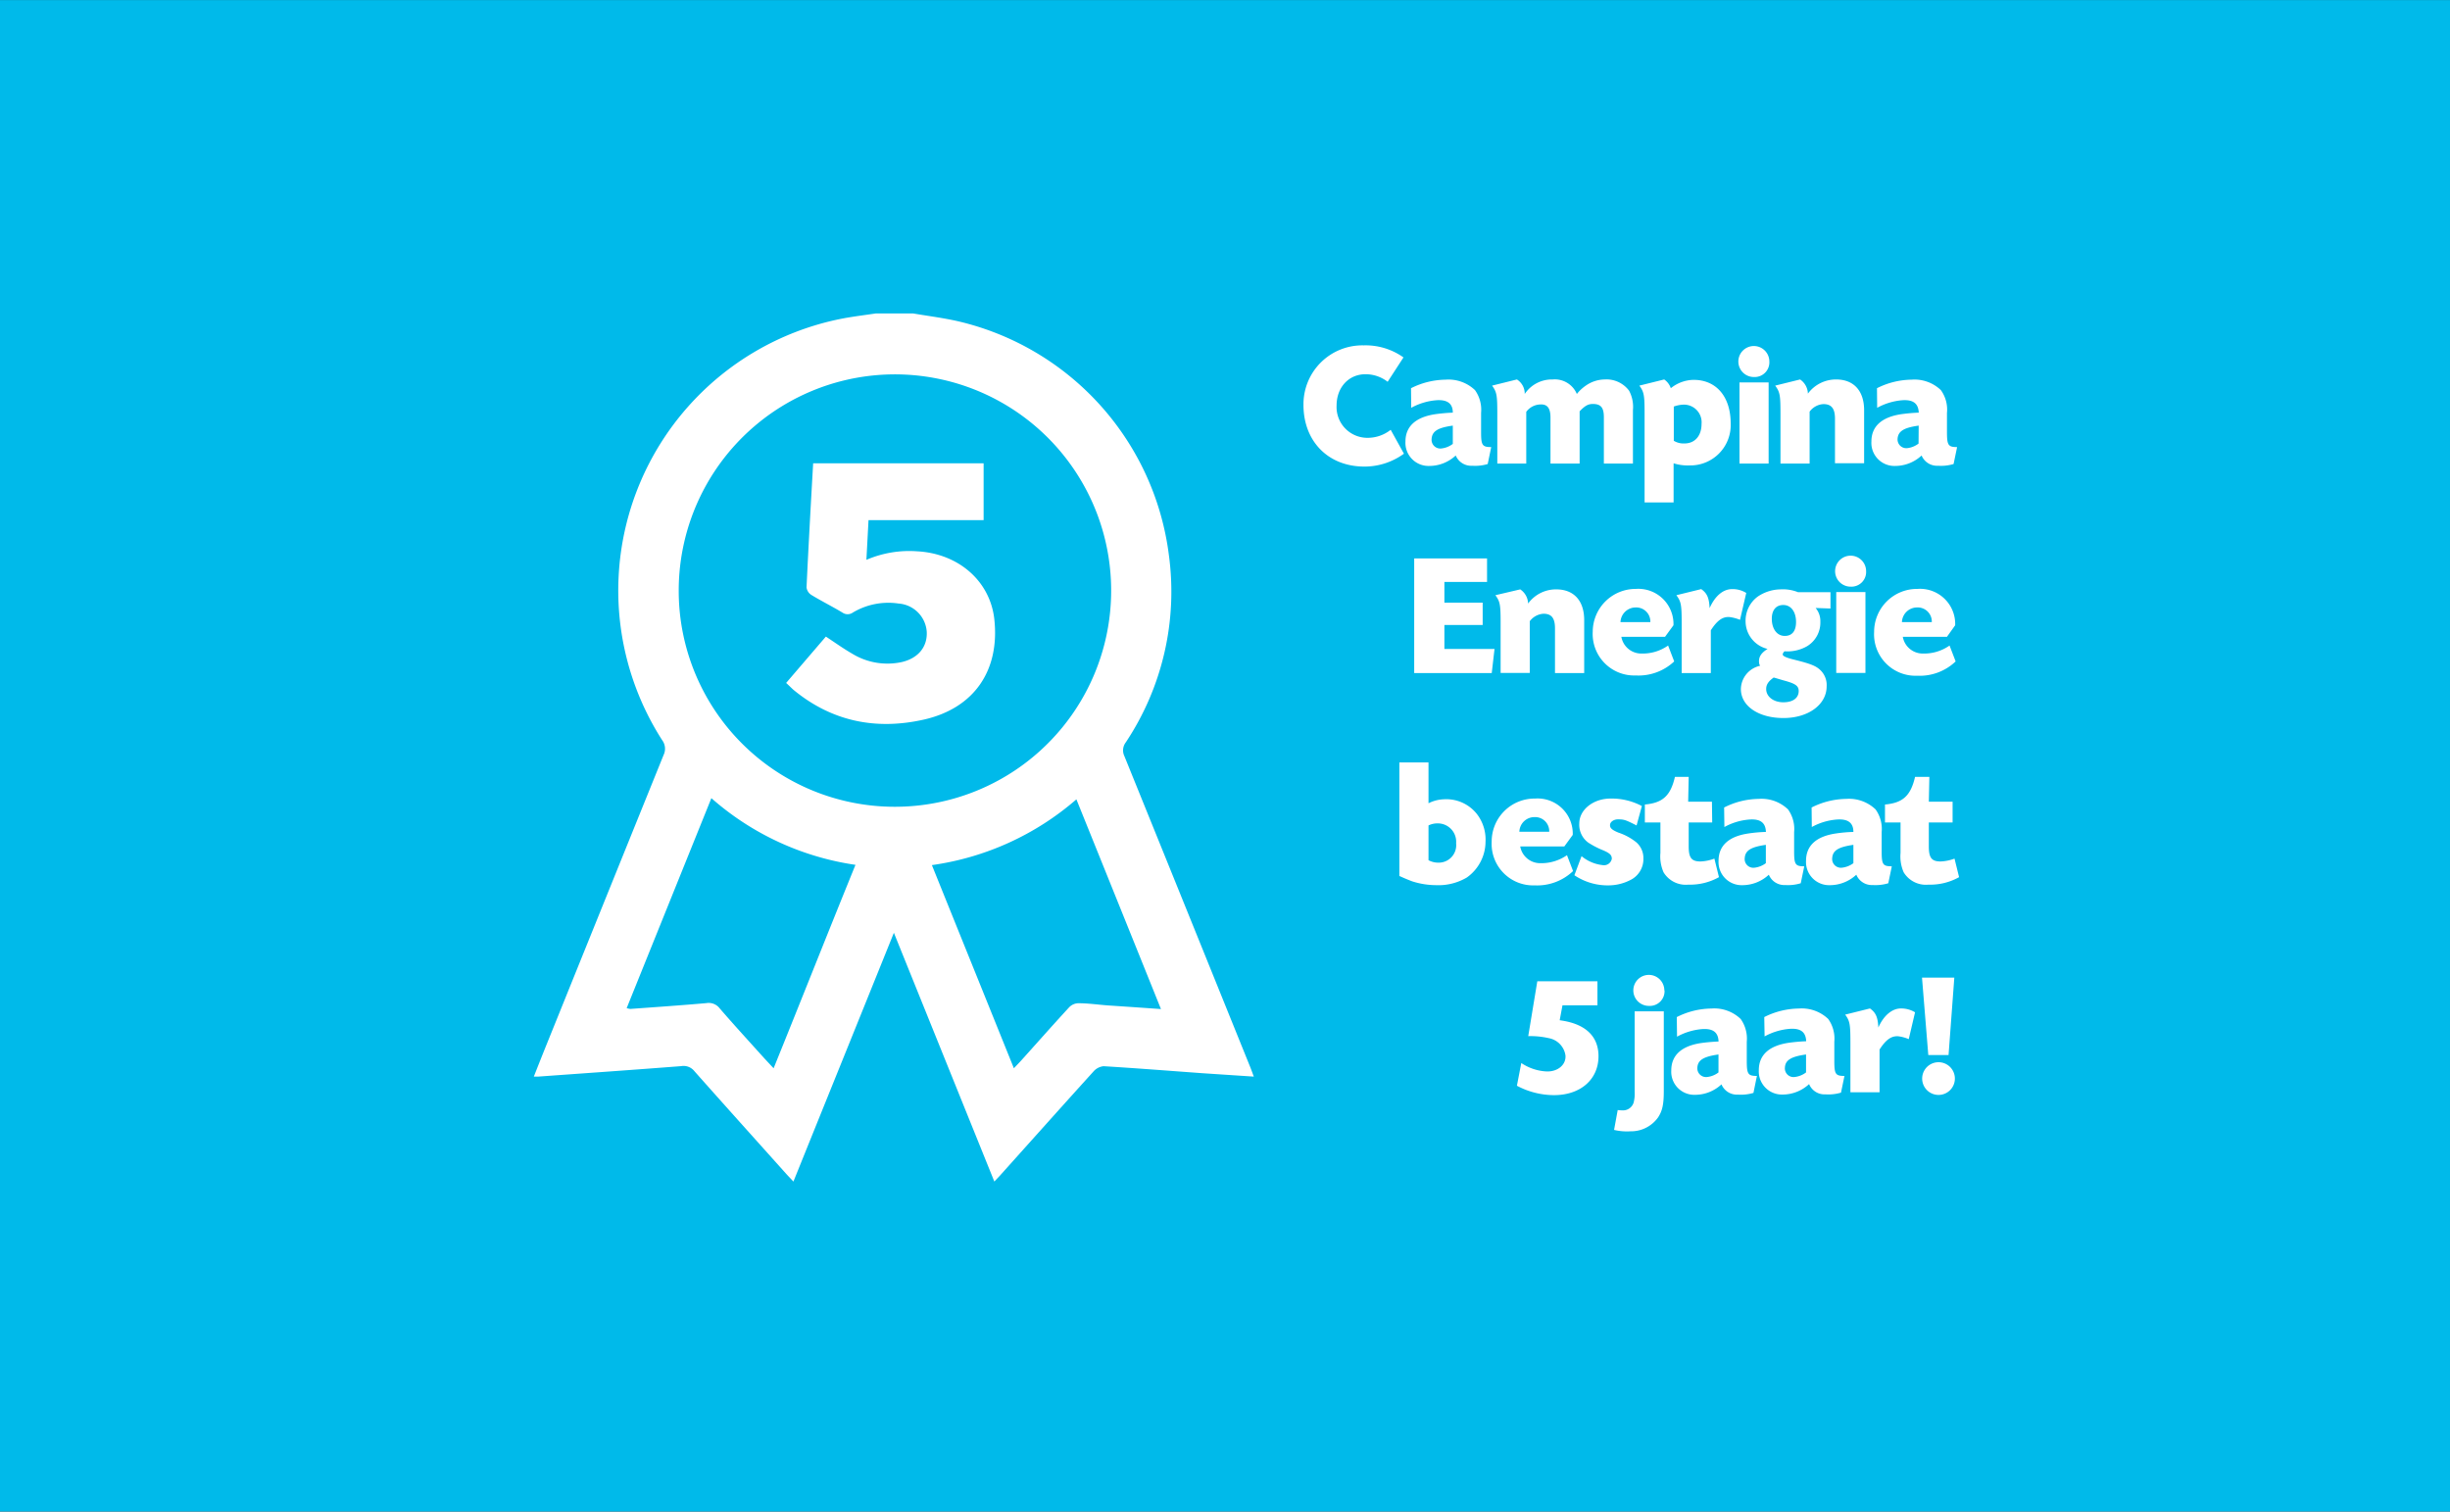
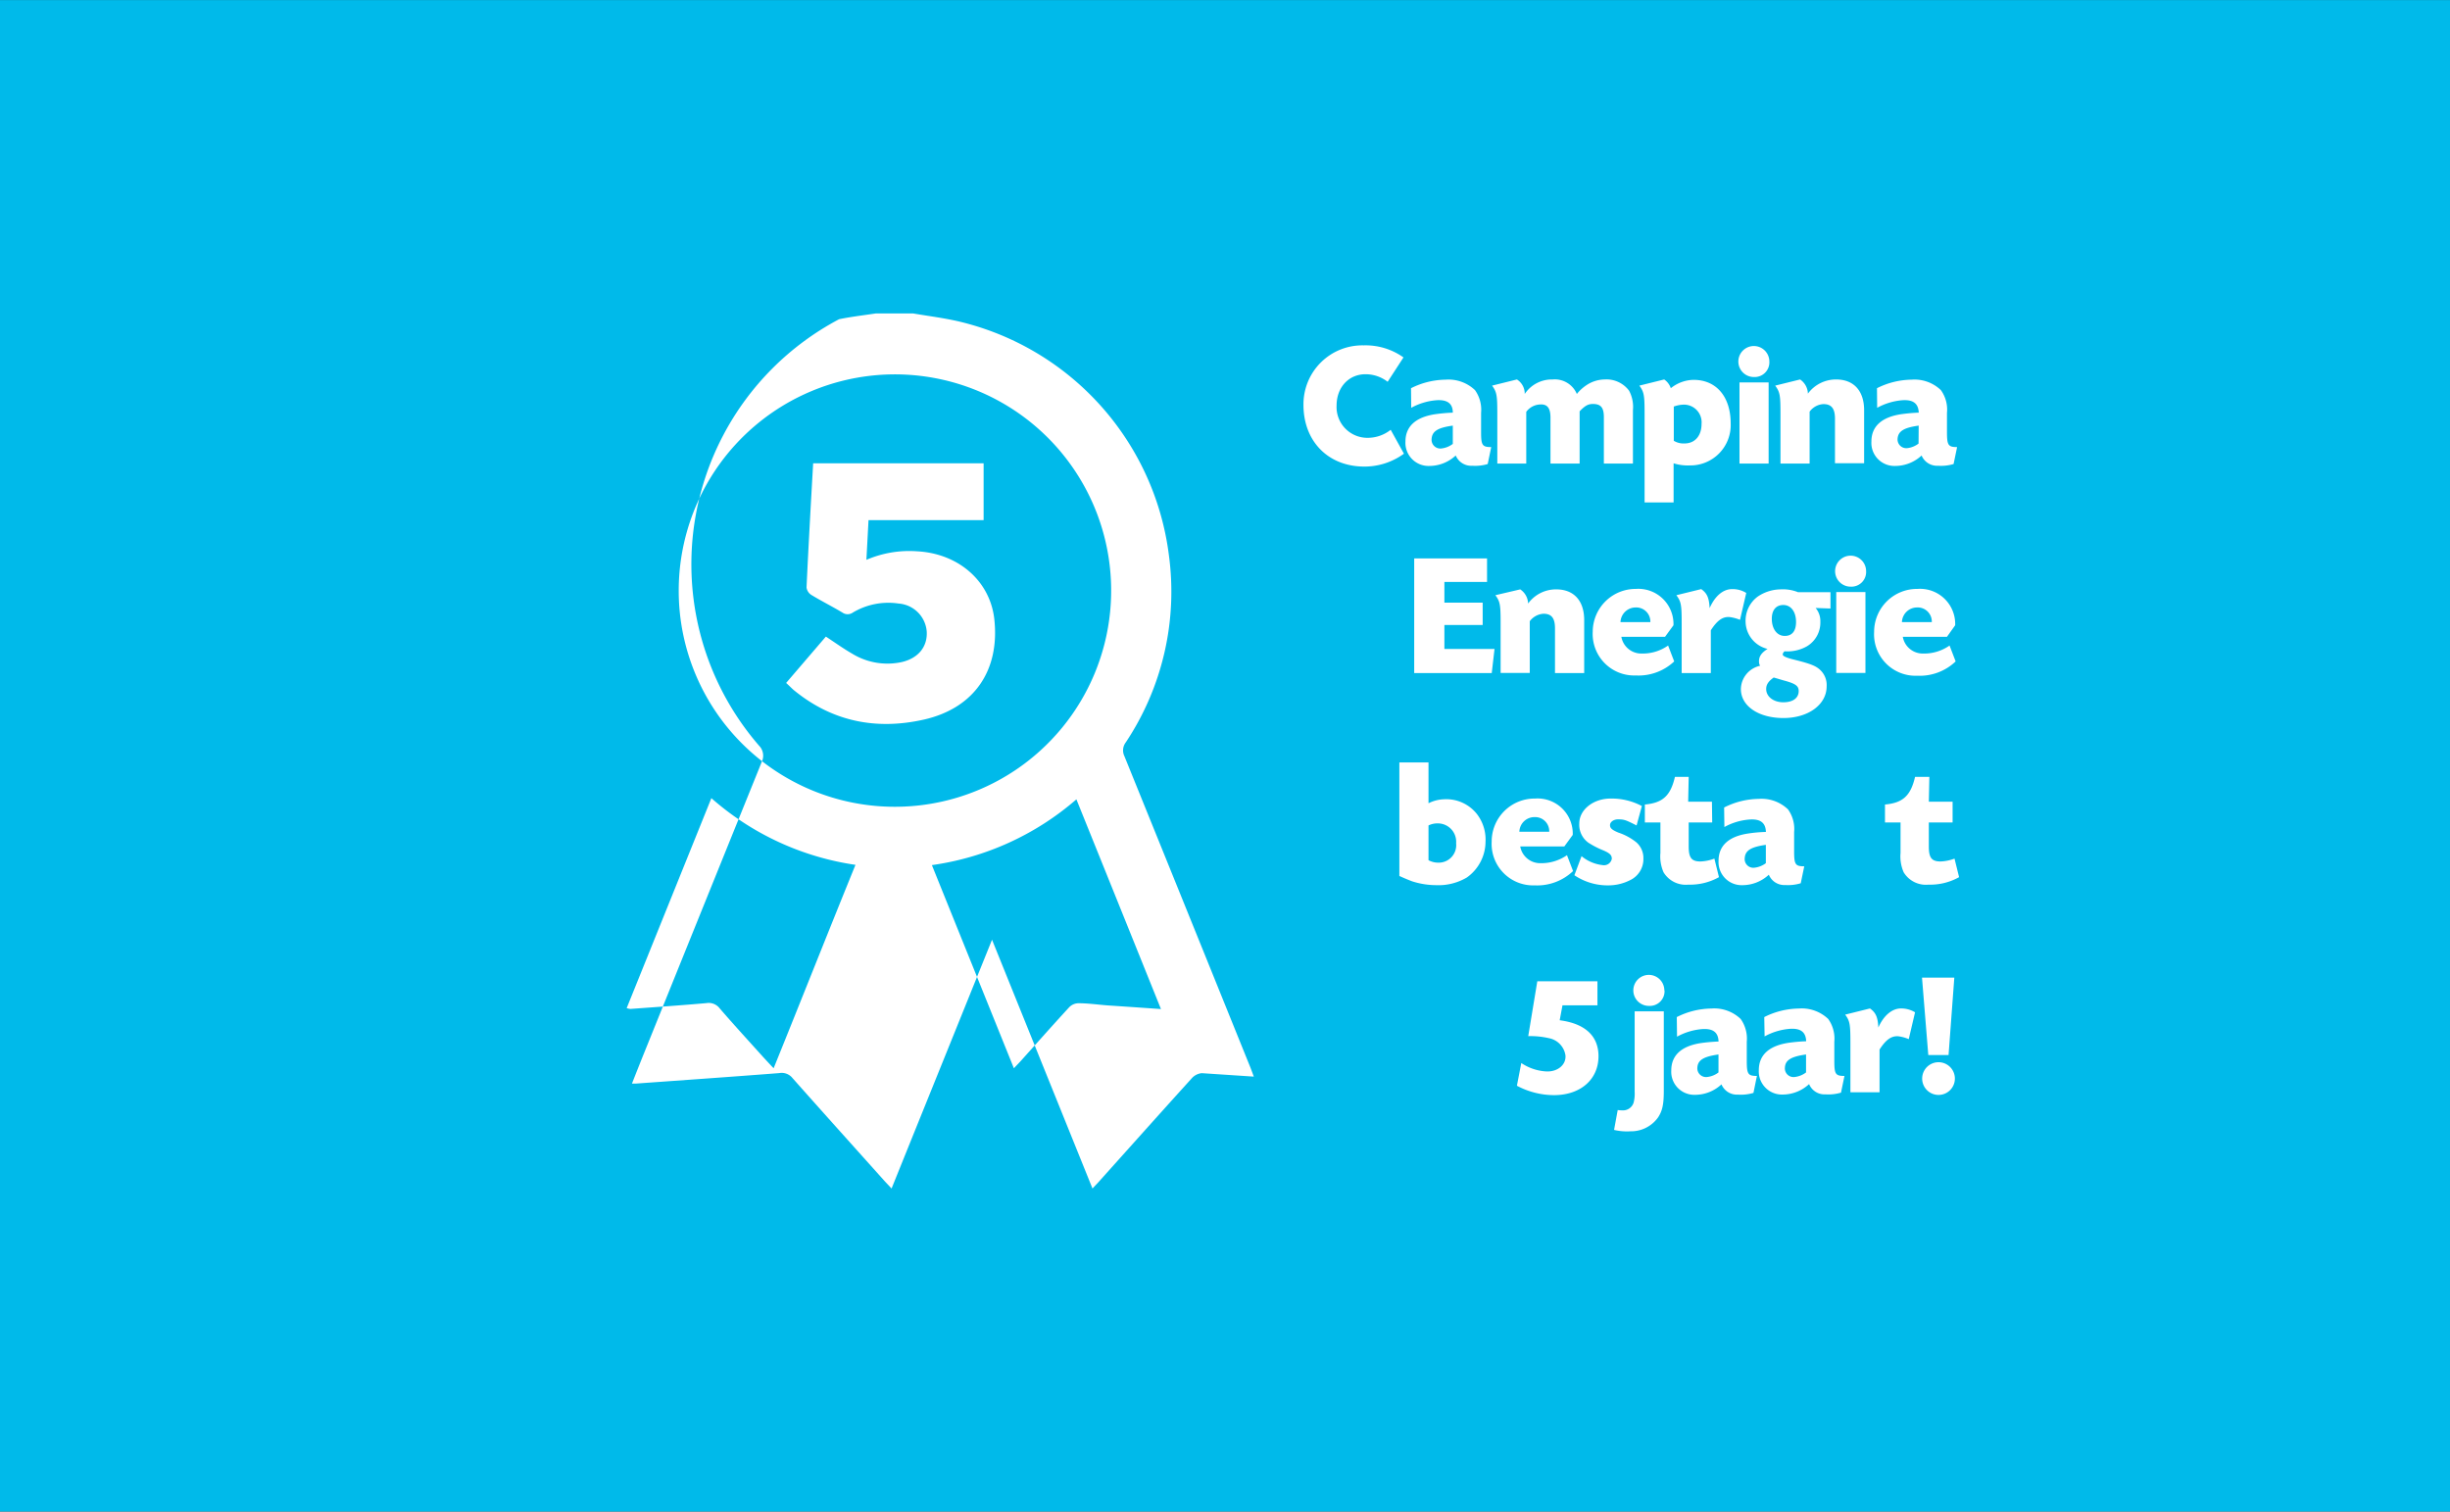
<svg xmlns="http://www.w3.org/2000/svg" version="1.1" width="235" height="145">
  <rect width="100%" height="100%" fill="#333333" stroke="none" />
  <svg id="Layer_1" data-name="Layer 1" viewBox="0 0 369.96 228.26" x="0" y="0" width="235" height="145">
    <defs>
      <style>.cls-1{fill:#00baea;}.cls-2{fill:#fff;}</style>
    </defs>
    <rect class="cls-1" width="369.96" height="228.26" />
-     <path class="cls-2" d="M137.89,47.33c2.39.41,4.81.7,7.16,1.27A41.63,41.63,0,0,1,176.5,83.77,41.08,41.08,0,0,1,170,112.1a2,2,0,0,0-.21,2.09q9.51,23.46,19,46.95c.17.43.33.87.54,1.44l-7.86-.52c-4.94-.36-9.88-.75-14.82-1.05a2.34,2.34,0,0,0-1.55.82c-4.65,5.13-9.25,10.29-13.87,15.44-.3.35-.63.67-1.08,1.16l-15.17-37.57c-5.11,12.68-10.1,25-15.17,37.57-.45-.49-.8-.84-1.13-1.21-4.61-5.15-9.24-10.29-13.83-15.47a2.09,2.09,0,0,0-2-.75c-7.19.56-14.39,1.06-21.58,1.58h-.66c.63-1.6,1.22-3.09,1.82-4.58q8.88-22,17.78-44a2.17,2.17,0,0,0-.22-2.23A41.84,41.84,0,0,1,126.71,48.2c1.83-.38,3.69-.59,5.54-.87Zm-2.78,74.5a32.65,32.65,0,1,0-32.62-32.59A32.62,32.62,0,0,0,135.11,121.83Zm-27.69-1.3L94.63,152.24a2.79,2.79,0,0,0,.56.12c3.83-.28,7.66-.54,11.49-.88a2.09,2.09,0,0,1,2,.8c2,2.32,4.09,4.6,6.14,6.88.62.69,1.25,1.36,2,2.16C121,151,125,140.87,129.18,130.6A42.09,42.09,0,0,1,107.42,120.53Zm67.89,31.85c-4.28-10.63-8.49-21.07-12.77-31.67a42.2,42.2,0,0,1-21.82,9.93c4.15,10.29,8.24,20.41,12.38,30.68.47-.5.77-.8,1.05-1.11,2.43-2.7,4.83-5.42,7.29-8.09a2,2,0,0,1,1.38-.62c1.5,0,3,.22,4.47.33C169.88,152,172.46,152.18,175.31,152.38Z" />
+     <path class="cls-2" d="M137.89,47.33c2.39.41,4.81.7,7.16,1.27A41.63,41.63,0,0,1,176.5,83.77,41.08,41.08,0,0,1,170,112.1a2,2,0,0,0-.21,2.09q9.51,23.46,19,46.95c.17.43.33.87.54,1.44l-7.86-.52a2.34,2.34,0,0,0-1.55.82c-4.65,5.13-9.25,10.29-13.87,15.44-.3.35-.63.67-1.08,1.16l-15.17-37.57c-5.11,12.68-10.1,25-15.17,37.57-.45-.49-.8-.84-1.13-1.21-4.61-5.15-9.24-10.29-13.83-15.47a2.09,2.09,0,0,0-2-.75c-7.19.56-14.39,1.06-21.58,1.58h-.66c.63-1.6,1.22-3.09,1.82-4.58q8.88-22,17.78-44a2.17,2.17,0,0,0-.22-2.23A41.84,41.84,0,0,1,126.71,48.2c1.83-.38,3.69-.59,5.54-.87Zm-2.78,74.5a32.65,32.65,0,1,0-32.62-32.59A32.62,32.62,0,0,0,135.11,121.83Zm-27.69-1.3L94.63,152.24a2.79,2.79,0,0,0,.56.12c3.83-.28,7.66-.54,11.49-.88a2.09,2.09,0,0,1,2,.8c2,2.32,4.09,4.6,6.14,6.88.62.69,1.25,1.36,2,2.16C121,151,125,140.87,129.18,130.6A42.09,42.09,0,0,1,107.42,120.53Zm67.89,31.85c-4.28-10.63-8.49-21.07-12.77-31.67a42.2,42.2,0,0,1-21.82,9.93c4.15,10.29,8.24,20.41,12.38,30.68.47-.5.77-.8,1.05-1.11,2.43-2.7,4.83-5.42,7.29-8.09a2,2,0,0,1,1.38-.62c1.5,0,3,.22,4.47.33C169.88,152,172.46,152.18,175.31,152.38Z" />
    <path class="cls-2" d="M118.71,103.13l6-7c1.37.9,2.62,1.8,3.94,2.56a10.2,10.2,0,0,0,7.51,1.29c2.52-.58,3.91-2.33,3.78-4.6a4.59,4.59,0,0,0-4.24-4.24,10.46,10.46,0,0,0-6.9,1.35,1.37,1.37,0,0,1-1.61,0c-1.54-.92-3.14-1.72-4.67-2.65a1.58,1.58,0,0,1-.73-1.13c.29-6.22.64-12.44,1-18.75h25.74v8.58H131.15l-.32,6a16.35,16.35,0,0,1,7.65-1.29c6.25.33,11,4.48,11.66,10.2.87,7.75-3,13.5-10.66,15.22-7.22,1.62-13.89.28-19.7-4.53C119.42,103.81,119.1,103.48,118.71,103.13Z" />
    <path class="cls-2" d="M209.54,57.65a5.43,5.43,0,0,0-3.35-1.14c-2.54,0-4.36,2-4.36,4.72a4.65,4.65,0,0,0,4.51,4.88A5.6,5.6,0,0,0,210,64.9l2,3.61a10.13,10.13,0,0,1-6.52,1.93c-5.17-.24-8.65-4-8.65-9.29a8.89,8.89,0,0,1,9.1-9,9.85,9.85,0,0,1,6,1.82Z" />
    <path class="cls-2" d="M213.07,58.62a11.9,11.9,0,0,1,5.22-1.29,5.79,5.79,0,0,1,4.44,1.58,5.1,5.1,0,0,1,.92,3.43v2.9c0,2,.18,2.27,1.53,2.27l-.53,2.56a6.66,6.66,0,0,1-2.35.26,2.53,2.53,0,0,1-2.48-1.55,5.86,5.86,0,0,1-4,1.58,3.49,3.49,0,0,1-3.59-3.69c0-2.27,1.53-3.67,4.46-4.12a26.72,26.72,0,0,1,2.69-.24c0-1.39-.84-2-2.53-1.87a9.5,9.5,0,0,0-3.75,1.14Zm6.31,5.65c-2.25.31-3.12.84-3.2,2a1.32,1.32,0,0,0,1.48,1.45,3.49,3.49,0,0,0,1.72-.69Z" />
    <path class="cls-2" d="M242.19,70V63c0-1.45-.45-2-1.66-2-.71,0-1.19.26-2,1.11V70h-4.4V63.08c0-1.5-.5-2.11-1.66-2a2.73,2.73,0,0,0-2,1.11V70H226.1V62.5c0-2.82-.08-3.3-.79-4.27l3.75-.93a2.52,2.52,0,0,1,1.18,2.19,4.92,4.92,0,0,1,4.22-2.19,3.61,3.61,0,0,1,3.65,2.19,6.26,6.26,0,0,1,1.47-1.34,5.05,5.05,0,0,1,2.69-.85A4.26,4.26,0,0,1,246,59a5.17,5.17,0,0,1,.58,2.93V70Z" />
    <path class="cls-2" d="M248.34,75.87V62.5c0-2.82-.08-3.3-.79-4.27l3.75-.93a2.59,2.59,0,0,1,1,1.32,5.6,5.6,0,0,1,3.45-1.26c3.43,0,5.59,2.55,5.59,6.59a6.09,6.09,0,0,1-6.25,6.33,7,7,0,0,1-2.37-.32v5.91Zm4.41-9.31a2.81,2.81,0,0,0,1.63.4c1.56,0,2.56-1.16,2.56-2.93a2.67,2.67,0,0,0-2.66-2.93,4.66,4.66,0,0,0-1.53.29Z" />
    <path class="cls-2" d="M267.18,54.59a2.22,2.22,0,0,1-2.32,2.34,2.34,2.34,0,1,1,2.32-2.34ZM267.07,70h-4.4V57.75h4.4Z" />
    <path class="cls-2" d="M271.82,57.3A2.66,2.66,0,0,1,273,59.44a5.26,5.26,0,0,1,4.27-2.14c2.66,0,4.22,1.72,4.22,4.65v8h-4.4V63.24c0-1.56-.53-2.22-1.75-2.22a2.77,2.77,0,0,0-2.08,1.14V70h-4.4V62.5c0-2.82-.08-3.3-.8-4.27Z" />
    <path class="cls-2" d="M283.43,58.62a11.9,11.9,0,0,1,5.22-1.29,5.75,5.75,0,0,1,4.43,1.58,5,5,0,0,1,.92,3.43v2.9c0,2,.19,2.27,1.53,2.27L295,70.07a6.66,6.66,0,0,1-2.35.26,2.52,2.52,0,0,1-2.48-1.55,5.86,5.86,0,0,1-4,1.58,3.48,3.48,0,0,1-3.58-3.69c0-2.27,1.53-3.67,4.46-4.12a26.07,26.07,0,0,1,2.69-.24c-.06-1.39-.85-2-2.54-1.87a9.46,9.46,0,0,0-3.74,1.14Zm6.3,5.65c-2.24.31-3.11.84-3.19,2A1.32,1.32,0,0,0,288,67.67a3.42,3.42,0,0,0,1.71-.69Z" />
    <path class="cls-2" d="M218.11,91h5.78v3.38h-5.78V98h7.57l-.42,3.64H213.55V84.32h11v3.56h-6.44Z" />
    <path class="cls-2" d="M229.56,89a2.66,2.66,0,0,1,1.19,2.14A5.2,5.2,0,0,1,235,89c2.66,0,4.22,1.71,4.22,4.64v8h-4.41V94.89c0-1.55-.52-2.21-1.74-2.21A2.79,2.79,0,0,0,231,93.81v7.81H226.6V94.16c0-2.83-.07-3.3-.79-4.28Z" />
    <path class="cls-2" d="M244.83,96.16a3.06,3.06,0,0,0,3.06,2.53,6.66,6.66,0,0,0,4-1.21l.92,2.4A7.86,7.86,0,0,1,247,102a6.27,6.27,0,0,1-6.49-6.62A6.48,6.48,0,0,1,247,88.93a5.31,5.31,0,0,1,5.7,5.49l-1.27,1.74Zm4.38-2.22A2.13,2.13,0,0,0,247,91.73a2.3,2.3,0,0,0-2.3,2.21Z" />
    <path class="cls-2" d="M262.75,93.6a6.22,6.22,0,0,0-1.59-.42c-1.05-.08-1.87.53-2.82,2v6.46h-4.4V94.16c0-2.83-.08-3.3-.8-4.28l3.75-.92c.87.61,1.19,1.29,1.27,2.87.79-1.79,2-2.87,3.4-2.87a3.88,3.88,0,0,1,2.13.58Z" />
    <path class="cls-2" d="M276.41,91.89l-2.24-.08a3.08,3.08,0,0,1,.71,2.08,4.16,4.16,0,0,1-2,3.69,5.94,5.94,0,0,1-3.41.77c-.21.21-.29.37-.26.53s.37.42,1.82.76c2.43.61,3.22.93,3.88,1.58a3.12,3.12,0,0,1,.92,2.43c0,2.75-2.77,4.78-6.52,4.78s-6.43-1.8-6.43-4.38a3.67,3.67,0,0,1,2.9-3.51,1.23,1.23,0,0,1-.16-.55c-.05-.82.34-1.4,1.29-2a4.3,4.3,0,0,1-3.32-4.14,4.52,4.52,0,0,1,1.82-3.75A6.27,6.27,0,0,1,268.84,89a6.18,6.18,0,0,1,2.66.42h4.91Zm-8.57,10.42c-.82.58-1.14,1.08-1.14,1.74,0,1.13,1.08,2,2.59,2s2.32-.69,2.32-1.69c0-.79-.48-1.13-2.27-1.61Zm-.29-8.87c0,1.53.79,2.59,1.95,2.59s1.71-.79,1.71-2.11c0-1.53-.76-2.56-1.92-2.56S267.55,92.2,267.55,93.44Z" />
    <path class="cls-2" d="M281.79,86.24a2.22,2.22,0,0,1-2.32,2.35,2.34,2.34,0,1,1,2.32-2.35Zm-.1,15.38h-4.41V89.41h4.41Z" />
    <path class="cls-2" d="M287.33,96.16a3.06,3.06,0,0,0,3.06,2.53,6.68,6.68,0,0,0,4-1.21l.92,2.4a7.86,7.86,0,0,1-5.8,2.16A6.26,6.26,0,0,1,283,95.42a6.48,6.48,0,0,1,6.54-6.49,5.31,5.31,0,0,1,5.7,5.49L294,96.16Zm4.38-2.22a2.13,2.13,0,0,0-2.22-2.21,2.29,2.29,0,0,0-2.29,2.21Z" />
    <path class="cls-2" d="M215.71,115.13v6.17a5.53,5.53,0,0,1,2.32-.6,5.89,5.89,0,0,1,5,2.24,6.32,6.32,0,0,1,1.29,4.17,6.66,6.66,0,0,1-2.82,5.4,8.42,8.42,0,0,1-4.62,1.16,12.05,12.05,0,0,1-3.64-.58c-.42-.16-1.08-.42-1.93-.81V115.13Zm0,14.77a3.09,3.09,0,0,0,1.5.37,2.64,2.64,0,0,0,2.67-2.93,2.77,2.77,0,0,0-2.8-3,3,3,0,0,0-1.37.31Z" />
    <path class="cls-2" d="M229.56,127.82a3.06,3.06,0,0,0,3.06,2.53,6.78,6.78,0,0,0,4-1.21l.92,2.4a7.86,7.86,0,0,1-5.8,2.16,6.27,6.27,0,0,1-6.49-6.62,6.48,6.48,0,0,1,6.54-6.49,5.31,5.31,0,0,1,5.7,5.49l-1.27,1.74Zm4.38-2.22a2.13,2.13,0,0,0-2.22-2.21,2.28,2.28,0,0,0-2.29,2.21Z" />
    <path class="cls-2" d="M247.13,124.65c-1.66-.84-1.88-.92-2.82-.92-.61,0-1.17.37-1.19.84s.26.74,1.26,1.16a8.69,8.69,0,0,1,2.69,1.45,3.14,3.14,0,0,1,1.09,2.43,3.52,3.52,0,0,1-2,3.3,7.26,7.26,0,0,1-3.22.79,9,9,0,0,1-5.2-1.53l1.08-2.88a6,6,0,0,0,3.17,1.35,1.2,1.2,0,0,0,1.4-.95c0-.55-.27-.84-1.32-1.29a13,13,0,0,1-2.24-1.16,3.33,3.33,0,0,1-1.35-2.9c0-2.06,2.11-3.75,4.72-3.75a9.75,9.75,0,0,1,4.73,1.13Z" />
    <path class="cls-2" d="M258.55,124.2H255v3.62c0,1.71.42,2.27,1.77,2.27a6.74,6.74,0,0,0,2.11-.43l.69,2.8a8.92,8.92,0,0,1-4.62,1.13,3.92,3.92,0,0,1-3.75-1.87,6,6,0,0,1-.47-2.93V124.2h-2.35v-2.71c2.69-.24,3.88-1.32,4.54-4.17H255l-.08,3.74h3.59Z" />
    <path class="cls-2" d="M260.35,121.94a11.85,11.85,0,0,1,5.22-1.3,5.76,5.76,0,0,1,4.43,1.59,5.07,5.07,0,0,1,.92,3.42v2.91c0,2,.19,2.26,1.53,2.26l-.53,2.56a6.63,6.63,0,0,1-2.34.27,2.53,2.53,0,0,1-2.48-1.56,5.86,5.86,0,0,1-4,1.58,3.49,3.49,0,0,1-3.59-3.69c0-2.27,1.53-3.67,4.46-4.11a21.58,21.58,0,0,1,2.69-.24c-.05-1.4-.84-2-2.53-1.87a9.27,9.27,0,0,0-3.74,1.13Zm6.3,5.64c-2.24.32-3.11.84-3.19,2a1.31,1.31,0,0,0,1.48,1.45,3.52,3.52,0,0,0,1.71-.68Z" />
-     <path class="cls-2" d="M273.56,121.94a11.92,11.92,0,0,1,5.22-1.3,5.8,5.8,0,0,1,4.44,1.59,5.07,5.07,0,0,1,.92,3.42v2.91c0,2,.18,2.26,1.53,2.26l-.53,2.56a6.71,6.71,0,0,1-2.35.27,2.54,2.54,0,0,1-2.48-1.56,5.86,5.86,0,0,1-4,1.58,3.49,3.49,0,0,1-3.59-3.69c0-2.27,1.53-3.67,4.46-4.11a21.58,21.58,0,0,1,2.69-.24c0-1.4-.84-2-2.53-1.87a9.31,9.31,0,0,0-3.75,1.13Zm6.31,5.64c-2.25.32-3.12.84-3.2,2a1.32,1.32,0,0,0,1.48,1.45,3.55,3.55,0,0,0,1.72-.68Z" />
    <path class="cls-2" d="M294.85,124.2h-3.59v3.62c0,1.71.42,2.27,1.77,2.27a6.74,6.74,0,0,0,2.11-.43l.69,2.8a8.92,8.92,0,0,1-4.62,1.13,3.92,3.92,0,0,1-3.75-1.87,6,6,0,0,1-.47-2.93V124.2h-2.35v-2.71c2.69-.24,3.88-1.32,4.54-4.17h2.16l-.08,3.74h3.59Z" />
    <path class="cls-2" d="M235.52,154.07c3.83.5,5.86,2.37,5.86,5.43,0,3.51-2.72,5.88-6.73,5.88a12,12,0,0,1-5.59-1.42l.66-3.43a7.51,7.51,0,0,0,3.8,1.27c1.68.07,3-1,2.87-2.43a3.11,3.11,0,0,0-2.48-2.59,12.47,12.47,0,0,0-3.14-.31l1.37-8.29,9.08,0v3.64h-5.28Z" />
    <path class="cls-2" d="M251.24,164.75c0,2-.21,3-.87,4a5,5,0,0,1-4.16,2.09,8.33,8.33,0,0,1-2.48-.21l.55-3a6.38,6.38,0,0,0,.71.05,1.68,1.68,0,0,0,1.69-1.16,5.28,5.28,0,0,0,.16-1.66V152.72h4.4Zm.11-15.19A2.22,2.22,0,0,1,249,151.9a2.34,2.34,0,1,1,2.32-2.34Z" />
    <path class="cls-2" d="M253.2,153.59a11.87,11.87,0,0,1,5.22-1.29,5.75,5.75,0,0,1,4.43,1.58,5.1,5.1,0,0,1,.92,3.43v2.9c0,2,.19,2.27,1.53,2.27l-.52,2.56a6.66,6.66,0,0,1-2.35.26,2.52,2.52,0,0,1-2.48-1.55,5.86,5.86,0,0,1-4,1.58,3.48,3.48,0,0,1-3.58-3.69c0-2.27,1.53-3.67,4.45-4.12a26.72,26.72,0,0,1,2.69-.24c-.05-1.39-.84-2-2.53-1.87a9.46,9.46,0,0,0-3.74,1.14Zm6.3,5.65c-2.24.31-3.11.84-3.19,1.95a1.32,1.32,0,0,0,1.48,1.45,3.42,3.42,0,0,0,1.71-.69Z" />
    <path class="cls-2" d="M266.41,153.59a11.91,11.91,0,0,1,5.23-1.29,5.78,5.78,0,0,1,4.43,1.58,5.1,5.1,0,0,1,.92,3.43v2.9c0,2,.18,2.27,1.53,2.27L278,165a6.66,6.66,0,0,1-2.35.26,2.51,2.51,0,0,1-2.47-1.55,5.89,5.89,0,0,1-4,1.58,3.49,3.49,0,0,1-3.59-3.69c0-2.27,1.53-3.67,4.46-4.12a26.72,26.72,0,0,1,2.69-.24c-.05-1.39-.84-2-2.53-1.87a9.5,9.5,0,0,0-3.75,1.14Zm6.31,5.65c-2.24.31-3.12.84-3.19,1.95a1.31,1.31,0,0,0,1.47,1.45,3.49,3.49,0,0,0,1.72-.69Z" />
    <path class="cls-2" d="M288.23,156.92a6,6,0,0,0-1.58-.43c-1.06-.08-1.88.53-2.83,2v6.46h-4.4v-7.46c0-2.82-.08-3.3-.79-4.27l3.74-.93c.87.61,1.19,1.3,1.27,2.88.79-1.8,2.06-2.88,3.4-2.88a4,4,0,0,1,2.14.58Z" />
    <path class="cls-2" d="M295.11,147.63l-.87,11.69h-3.06l-.95-11.69Zm.08,15.09a2.47,2.47,0,1,1-4.93,0,2.47,2.47,0,0,1,4.93,0Z" />
  </svg>
</svg>